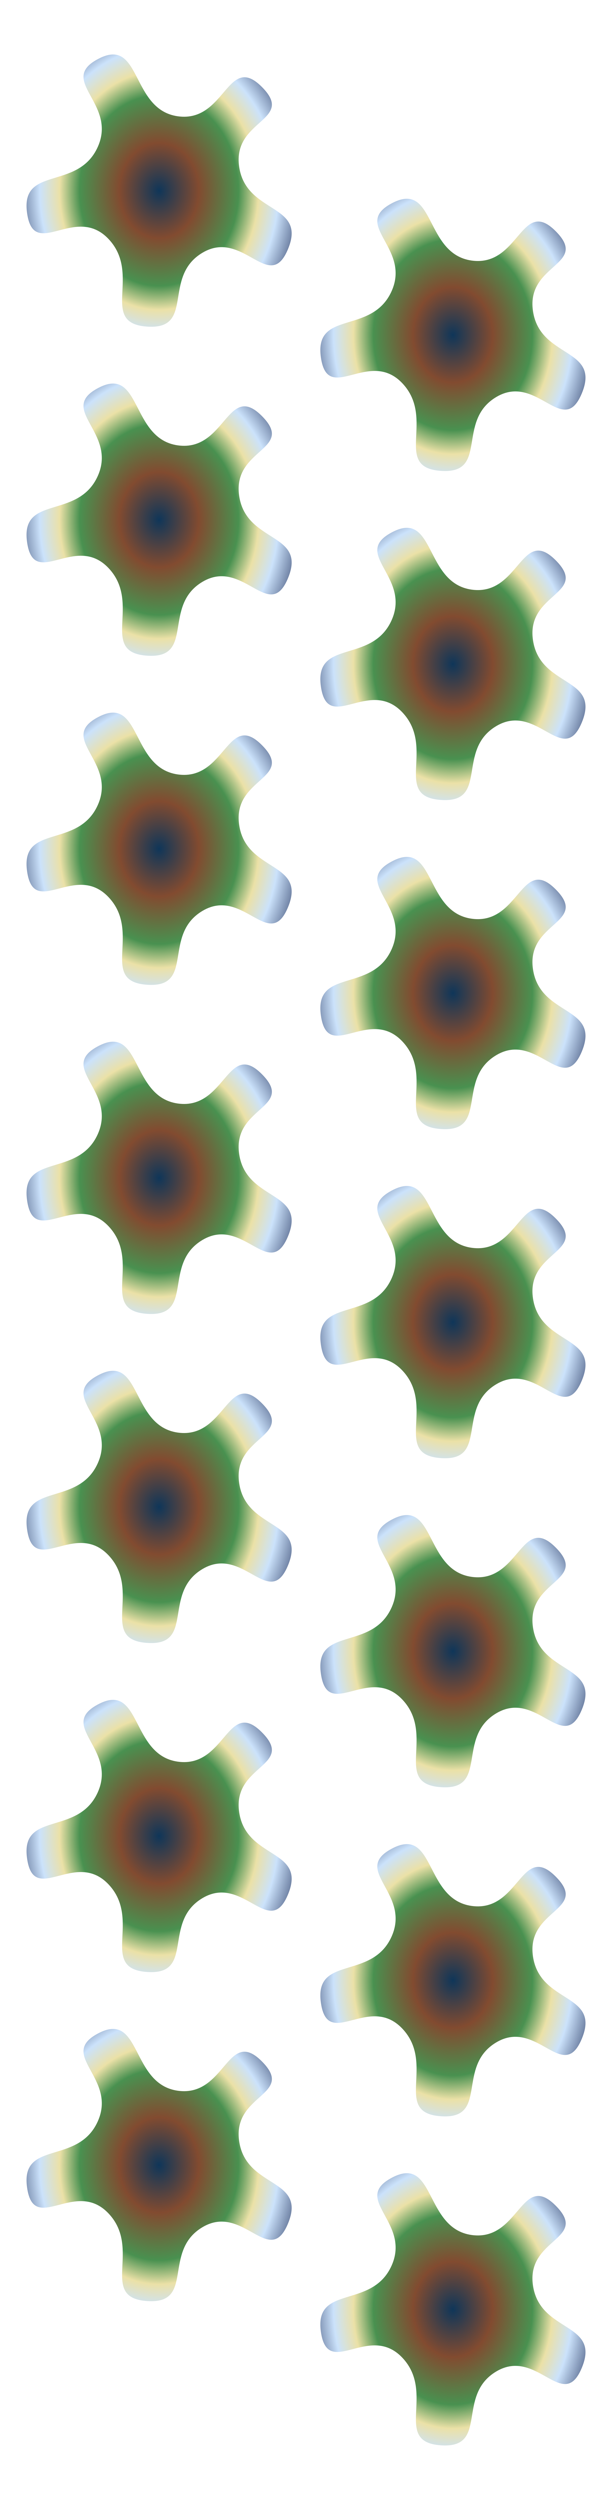
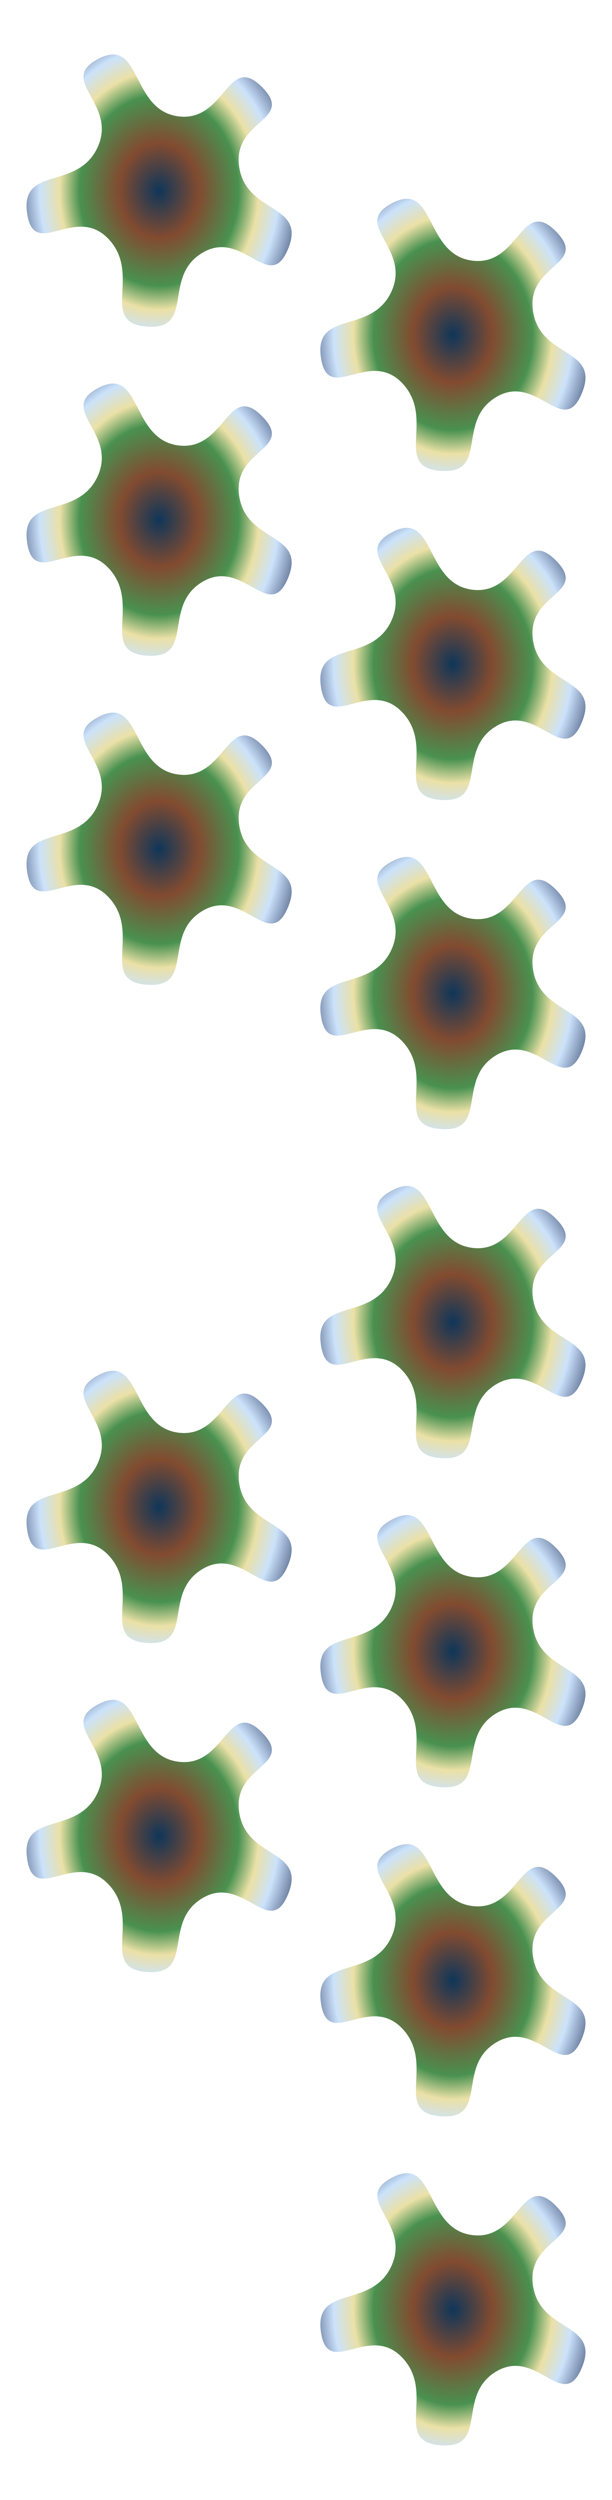
<svg xmlns="http://www.w3.org/2000/svg" version="1.1" viewBox="0 0 243.83 995.87">
  <defs>
    <filter id="c" y="-.2" height="1.4" color-interpolation-filters="sRGB">
      <feGaussianBlur in="SourceGraphic" result="result0" stdDeviation="0.5" />
      <feTurbulence baseFrequency="0.1" numOctaves="8" result="result1" seed="300" />
      <feDisplacementMap in="result0" in2="result1" result="result5" scale="2" xChannelSelector="R" yChannelSelector="G" />
      <feComposite in="result5" in2="result5" operator="in" result="result2" />
      <feSpecularLighting lighting-color="#ffffff" in="result2" result="result4" specularExponent="65" surfaceScale="4">
        <feDistantLight azimuth="225" elevation="62" />
      </feSpecularLighting>
      <feComposite in2="result2" operator="in" />
      <feBlend blend="normal" in2="result2" mode="multiply" result="fbSourceGraphic" />
      <feColorMatrix in="fbSourceGraphic" result="fbSourceGraphicAlpha" values="1 0 0 -1 0 1 0 1 -1 0 1 0 0 -1 0 -1.5 -0.5 0 4 -2.5 " />
      <feGaussianBlur in="fbSourceGraphicAlpha" result="result0" stdDeviation="0.5" />
      <feSpecularLighting lighting-color="#ffffff" in="result0" result="result1" specularConstant="1.5" specularExponent="35" surfaceScale="5">
        <fePointLight x="-5000" y="-10000" z="20000" />
      </feSpecularLighting>
      <feComposite in="result1" in2="fbSourceGraphicAlpha" operator="in" result="result2" />
      <feComposite in="fbSourceGraphic" in2="result2" k2="1.2" k3="0.6" operator="arithmetic" result="result4" />
      <feBlend blend="normal" in2="result4" mode="darken" />
    </filter>
    <filter id="b" y="-.2" height="1.4" color-interpolation-filters="sRGB">
      <feGaussianBlur in="SourceGraphic" result="result0" stdDeviation="0.5" />
      <feTurbulence baseFrequency="0.4" numOctaves="10" result="result1" seed="300" type="fractalNoise" />
      <feDisplacementMap in="result0" in2="result1" result="result5" scale="5" xChannelSelector="R" yChannelSelector="G" />
      <feComposite in="result5" in2="result5" operator="in" result="result2" />
      <feSpecularLighting lighting-color="#ffffff" in="result2" result="result4" specularExponent="65" surfaceScale="4">
        <feDistantLight azimuth="225" elevation="62" />
      </feSpecularLighting>
      <feComposite in2="result2" operator="in" />
      <feBlend blend="normal" in2="result2" mode="multiply" result="fbSourceGraphic" />
      <feColorMatrix in="fbSourceGraphic" result="fbSourceGraphicAlpha" values="1 0 0 -1 0 1 0 1 -1 0 1 0 0 -1 0 -1.5 -0.5 0 4 -2.5 " />
      <feGaussianBlur in="fbSourceGraphicAlpha" result="result0" stdDeviation="0.5" />
      <feSpecularLighting lighting-color="#ffffff" in="result0" result="result1" specularConstant="1.5" specularExponent="35" surfaceScale="-5">
        <fePointLight x="-5000" y="-10000" z="20000" />
      </feSpecularLighting>
      <feComposite in="result1" in2="fbSourceGraphicAlpha" operator="in" result="result2" />
      <feComposite in="fbSourceGraphic" in2="result2" k2="1.2" k3="0.6" operator="arithmetic" result="result4" />
      <feBlend blend="normal" in2="result4" mode="darken" />
    </filter>
    <filter id="o" y="-.2" height="1.4" color-interpolation-filters="sRGB">
      <feGaussianBlur in="SourceGraphic" result="result0" stdDeviation="0.01" />
      <feTurbulence baseFrequency="0.1" numOctaves="8" result="result1" seed="300" />
      <feDisplacementMap in="result0" in2="result1" result="result5" scale="10" xChannelSelector="R" yChannelSelector="G" />
      <feComposite in="result5" in2="result5" operator="in" result="result2" />
      <feSpecularLighting lighting-color="#ffffff" in="result2" result="result4" specularExponent="65" surfaceScale="4">
        <feDistantLight azimuth="225" elevation="62" />
      </feSpecularLighting>
      <feComposite in2="result2" operator="in" />
      <feBlend blend="normal" in2="result2" mode="multiply" result="fbSourceGraphic" />
      <feColorMatrix in="fbSourceGraphic" result="fbSourceGraphicAlpha" values="1 0 0 -1 0 1 0 1 -1 0 1 0 0 -1 0 -1.4 -0.7 0 4 -2.4 " />
      <feGaussianBlur in="fbSourceGraphicAlpha" result="result0" stdDeviation="1" />
      <feSpecularLighting lighting-color="#ffffff" in="result0" result="result1" specularConstant="1.5" specularExponent="30" surfaceScale="10">
        <fePointLight x="-5000" y="-10000" z="20000" />
      </feSpecularLighting>
      <feComposite in="result1" in2="fbSourceGraphicAlpha" operator="in" result="result2" />
      <feComposite in="fbSourceGraphic" in2="result2" k2="1.2" k3="0.6" operator="arithmetic" result="result4" />
      <feBlend blend="normal" in2="result4" mode="darken" />
    </filter>
    <filter id="n" y="-.2" height="1.4" color-interpolation-filters="sRGB">
      <feGaussianBlur in="SourceGraphic" result="result0" stdDeviation="0.5" />
      <feTurbulence baseFrequency="0.2" numOctaves="3" result="result1" seed="300" type="fractalNoise" />
      <feDisplacementMap in="result0" in2="result1" result="result5" scale="5" xChannelSelector="R" yChannelSelector="G" />
      <feComposite in="result5" in2="result5" operator="in" result="result2" />
      <feSpecularLighting lighting-color="#ffffff" in="result2" result="result4" specularExponent="65" surfaceScale="4">
        <feDistantLight azimuth="225" elevation="62" />
      </feSpecularLighting>
      <feComposite in2="result2" operator="in" />
      <feBlend blend="normal" in2="result2" mode="multiply" result="fbSourceGraphic" />
      <feColorMatrix in="fbSourceGraphic" result="fbSourceGraphicAlpha" values="1 0 0 -1 0 1 0 1 -1 0 1 0 0 -1 0 -1 -1 0 4 -2.5 " />
      <feGaussianBlur in="fbSourceGraphicAlpha" result="result0" stdDeviation="1" />
      <feSpecularLighting lighting-color="#ffffff" in="result0" result="result1" specularConstant="1.3" specularExponent="25" surfaceScale="10">
        <fePointLight x="-5000" y="-10000" z="20000" />
      </feSpecularLighting>
      <feComposite in="result1" in2="fbSourceGraphicAlpha" operator="in" result="result2" />
      <feComposite in="fbSourceGraphic" in2="result2" k2="1.2" k3="0.6" operator="arithmetic" result="result4" />
      <feBlend blend="normal" in2="result4" mode="darken" />
    </filter>
    <filter id="m" y="-.2" height="1.4" color-interpolation-filters="sRGB">
      <feGaussianBlur in="SourceGraphic" result="result0" stdDeviation="2" />
      <feTurbulence baseFrequency="0.3" numOctaves="5" result="result1" seed="300" type="fractalNoise" />
      <feDisplacementMap in="result0" in2="result1" result="result5" scale="8" xChannelSelector="R" yChannelSelector="G" />
      <feComposite in="result5" in2="result5" operator="in" result="result2" />
      <feSpecularLighting lighting-color="#ffffff" in="result2" result="result4" specularExponent="65" surfaceScale="4">
        <feDistantLight azimuth="225" elevation="62" />
      </feSpecularLighting>
      <feComposite in2="result2" operator="in" />
      <feBlend blend="normal" in2="result2" mode="multiply" result="fbSourceGraphic" />
      <feColorMatrix in="fbSourceGraphic" result="fbSourceGraphicAlpha" values="1 0 0 -1 0 1 0 1 -1 0 1 0 0 -1 0 -1 -1.15 0 4.2 -2.7 " />
      <feGaussianBlur in="fbSourceGraphicAlpha" result="result0" stdDeviation="0.3" />
      <feSpecularLighting lighting-color="#ffffff" in="result0" result="result1" specularConstant="1.3" specularExponent="25" surfaceScale="10">
        <fePointLight x="-5000" y="-10000" z="20000" />
      </feSpecularLighting>
      <feComposite in="result1" in2="fbSourceGraphicAlpha" operator="in" result="result2" />
      <feComposite in="fbSourceGraphic" in2="result2" k2="1.2" k3="0.6" operator="arithmetic" result="result4" />
      <feBlend blend="normal" in2="result4" mode="darken" />
    </filter>
    <filter id="l" y="-.2" height="1.4" color-interpolation-filters="sRGB">
      <feGaussianBlur in="SourceGraphic" result="result0" stdDeviation="0.5" />
      <feTurbulence baseFrequency="0.4" numOctaves="10" result="result1" seed="300" type="fractalNoise" />
      <feDisplacementMap in="result0" in2="result1" result="result5" scale="0.5" xChannelSelector="R" yChannelSelector="G" />
      <feComposite in="result5" in2="result5" operator="in" result="result2" />
      <feSpecularLighting lighting-color="#ffffff" in="result2" result="result4" specularExponent="65" surfaceScale="4">
        <feDistantLight azimuth="225" elevation="62" />
      </feSpecularLighting>
      <feComposite in2="result2" operator="in" />
      <feBlend blend="normal" in2="result2" mode="multiply" result="fbSourceGraphic" />
      <feColorMatrix in="fbSourceGraphic" result="fbSourceGraphicAlpha" values="1 0 0 -1 0 1 0 1 -1 0 1 0 0 -1 0 -0.8 -1.15 0 4.25 -2.7 " />
      <feGaussianBlur in="fbSourceGraphicAlpha" result="result0" stdDeviation="0.3" />
      <feSpecularLighting lighting-color="#ffffff" in="result0" result="result1" specularConstant="1.3" specularExponent="25" surfaceScale="10">
        <fePointLight x="-5000" y="-10000" z="20000" />
      </feSpecularLighting>
      <feComposite in="result1" in2="fbSourceGraphicAlpha" operator="in" result="result2" />
      <feComposite in="fbSourceGraphic" in2="result2" k2="1.2" k3="0.6" operator="arithmetic" result="result4" />
      <feBlend blend="normal" in2="result4" mode="darken" />
    </filter>
    <filter id="k" y="-.2" height="1.4" color-interpolation-filters="sRGB">
      <feGaussianBlur in="SourceGraphic" result="result0" stdDeviation="0.01" />
      <feTurbulence baseFrequency="0.2" numOctaves="3" result="result1" seed="300" type="fractalNoise" />
      <feDisplacementMap in="result0" in2="result1" result="result5" scale="6" xChannelSelector="R" yChannelSelector="G" />
      <feComposite in="result5" in2="result5" operator="in" result="result2" />
      <feSpecularLighting lighting-color="#ffffff" in="result2" result="result4" specularExponent="65" surfaceScale="4">
        <feDistantLight azimuth="225" elevation="62" />
      </feSpecularLighting>
      <feComposite in2="result2" operator="in" />
      <feBlend blend="normal" in2="result2" mode="multiply" result="fbSourceGraphic" />
      <feColorMatrix in="fbSourceGraphic" result="fbSourceGraphicAlpha" values="1 0 0 -1 0 1 0 1 -1 0 1 0 0 -1 0 -1.3 -0.7 0 4 -2.4 " />
      <feGaussianBlur in="fbSourceGraphicAlpha" result="result0" stdDeviation="1" />
      <feSpecularLighting lighting-color="#ffffff" in="result0" result="result1" specularConstant="1.5" specularExponent="30" surfaceScale="-10">
        <fePointLight x="-5000" y="-10000" z="20000" />
      </feSpecularLighting>
      <feComposite in="result1" in2="fbSourceGraphicAlpha" operator="in" result="result2" />
      <feComposite in="fbSourceGraphic" in2="result2" k2="1.2" k3="0.6" operator="arithmetic" result="result4" />
      <feBlend blend="normal" in2="result4" mode="darken" />
    </filter>
    <filter id="j" y="-.2" height="1.4" color-interpolation-filters="sRGB">
      <feGaussianBlur in="SourceGraphic" result="result0" stdDeviation="0.5" />
      <feTurbulence baseFrequency="0.4" numOctaves="7" result="result1" seed="300" type="fractalNoise" />
      <feDisplacementMap in="result0" in2="result1" result="result5" xChannelSelector="R" yChannelSelector="G" />
      <feComposite in="result5" in2="result5" operator="in" result="result2" />
      <feSpecularLighting lighting-color="#ffffff" in="result2" result="result4" specularExponent="65" surfaceScale="4">
        <feDistantLight azimuth="225" elevation="62" />
      </feSpecularLighting>
      <feComposite in2="result2" operator="in" />
      <feBlend blend="normal" in2="result2" mode="multiply" result="fbSourceGraphic" />
      <feColorMatrix in="fbSourceGraphic" result="fbSourceGraphicAlpha" values="1 0 0 -1 0 1 0 1 -1 0 1 0 0 -1 0 -0.8 -1 0 4 -2.5 " />
      <feGaussianBlur in="fbSourceGraphicAlpha" result="result0" stdDeviation="1" />
      <feSpecularLighting lighting-color="#ffffff" in="result0" result="result1" specularConstant="1.3" specularExponent="25" surfaceScale="10">
        <fePointLight x="-5000" y="-10000" z="20000" />
      </feSpecularLighting>
      <feComposite in="result1" in2="fbSourceGraphicAlpha" operator="in" result="result2" />
      <feComposite in="fbSourceGraphic" in2="result2" k2="1.2" k3="0.6" operator="arithmetic" result="result4" />
      <feBlend blend="normal" in2="result4" mode="darken" />
    </filter>
    <filter id="i" y="-.2" height="1.4" color-interpolation-filters="sRGB">
      <feGaussianBlur in="SourceGraphic" result="result0" stdDeviation="0.5" />
      <feTurbulence baseFrequency="0.4" numOctaves="3" result="result1" seed="300" />
      <feDisplacementMap in="result0" in2="result1" result="result5" scale="1" xChannelSelector="R" yChannelSelector="G" />
      <feComposite in="result5" in2="result5" operator="in" result="result2" />
      <feSpecularLighting lighting-color="#ffffff" in="result2" result="result4" specularExponent="65" surfaceScale="4">
        <feDistantLight azimuth="225" elevation="62" />
      </feSpecularLighting>
      <feComposite in2="result2" operator="in" />
      <feBlend blend="normal" in2="result2" mode="multiply" result="fbSourceGraphic" />
      <feColorMatrix in="fbSourceGraphic" result="fbSourceGraphicAlpha" values="1 0 0 -1 0 1 0 1 -1 0 1 0 0 -1 0 -0.8 -1 0 4 -2.5 " />
      <feGaussianBlur in="fbSourceGraphicAlpha" result="result0" stdDeviation="0.7" />
      <feSpecularLighting lighting-color="#ffffff" in="result0" result="result1" specularConstant="1.3" specularExponent="25" surfaceScale="10">
        <fePointLight x="-5000" y="-10000" z="20000" />
      </feSpecularLighting>
      <feComposite in="result1" in2="fbSourceGraphicAlpha" operator="in" result="result2" />
      <feComposite in="fbSourceGraphic" in2="result2" k2="1.2" k3="0.6" operator="arithmetic" result="result4" />
      <feBlend blend="normal" in2="result4" mode="darken" />
    </filter>
    <filter id="h" y="-.2" height="1.4" color-interpolation-filters="sRGB">
      <feGaussianBlur in="SourceGraphic" result="result0" stdDeviation="0.01" />
      <feTurbulence baseFrequency="0.2" result="result1" seed="300" />
      <feDisplacementMap in="result0" in2="result1" result="result5" scale="5" xChannelSelector="R" yChannelSelector="G" />
      <feComposite in="result5" in2="result5" operator="in" result="result2" />
      <feSpecularLighting lighting-color="#ffffff" in="result2" result="result4" specularExponent="65" surfaceScale="4">
        <feDistantLight azimuth="225" elevation="62" />
      </feSpecularLighting>
      <feComposite in2="result2" operator="in" />
      <feBlend blend="normal" in2="result2" mode="multiply" result="fbSourceGraphic" />
      <feColorMatrix in="fbSourceGraphic" result="fbSourceGraphicAlpha" values="1 0 0 -1 0 1 0 1 -1 0 1 0 0 -1 0 -1.2 -0.7 0 4 -2.4 " />
      <feGaussianBlur in="fbSourceGraphicAlpha" result="result0" stdDeviation="1" />
      <feSpecularLighting lighting-color="#ffffff" in="result0" result="result1" specularConstant="1.5" specularExponent="30" surfaceScale="10">
        <fePointLight x="-5000" y="-10000" z="20000" />
      </feSpecularLighting>
      <feComposite in="result1" in2="fbSourceGraphicAlpha" operator="in" result="result2" />
      <feComposite in="fbSourceGraphic" in2="result2" k2="1.2" k3="0.6" operator="arithmetic" result="result4" />
      <feBlend blend="normal" in2="result4" mode="darken" />
    </filter>
    <filter id="g" y="-.2" height="1.4" color-interpolation-filters="sRGB">
      <feGaussianBlur in="SourceGraphic" result="result0" stdDeviation="1" />
      <feTurbulence baseFrequency="0.3" result="result1" seed="300" type="fractalNoise" />
      <feDisplacementMap in="result0" in2="result1" result="result5" scale="8" xChannelSelector="R" yChannelSelector="G" />
      <feComposite in="result5" in2="result5" operator="in" result="result2" />
      <feSpecularLighting lighting-color="#ffffff" in="result2" result="result4" specularExponent="65" surfaceScale="8">
        <feDistantLight azimuth="225" elevation="62" />
      </feSpecularLighting>
      <feComposite in2="result2" operator="in" />
      <feBlend blend="normal" in2="result2" mode="multiply" result="fbSourceGraphic" />
      <feColorMatrix in="fbSourceGraphic" result="fbSourceGraphicAlpha" values="1 0 0 -1 0 1 0 1 -1 0 1 0 0 -1 0 -0.5 -1.15 0 4.2 -2.7 " />
      <feGaussianBlur in="fbSourceGraphicAlpha" result="result0" stdDeviation="0.3" />
      <feSpecularLighting lighting-color="#ffffff" in="result0" result="result1" specularConstant="1.4" specularExponent="25" surfaceScale="10">
        <fePointLight x="-5000" y="-10000" z="20000" />
      </feSpecularLighting>
      <feComposite in="result1" in2="fbSourceGraphicAlpha" operator="in" result="result2" />
      <feComposite in="fbSourceGraphic" in2="result2" k2="1.2" k3="0.6" operator="arithmetic" result="result4" />
      <feBlend blend="normal" in2="result4" mode="darken" />
    </filter>
    <filter id="f" y="-.2" height="1.4" color-interpolation-filters="sRGB">
      <feGaussianBlur in="SourceGraphic" result="result0" stdDeviation="1" />
      <feTurbulence baseFrequency="0.4" result="result1" seed="300" />
      <feDisplacementMap in="result0" in2="result1" result="result5" scale="8" xChannelSelector="R" yChannelSelector="G" />
      <feComposite in="result5" in2="result5" operator="in" result="result2" />
      <feSpecularLighting lighting-color="#ffffff" in="result2" result="result4" specularExponent="65" surfaceScale="4">
        <feDistantLight azimuth="225" elevation="62" />
      </feSpecularLighting>
      <feComposite in2="result2" operator="in" />
      <feBlend blend="normal" in2="result2" mode="multiply" result="fbSourceGraphic" />
      <feColorMatrix in="fbSourceGraphic" result="fbSourceGraphicAlpha" values="1 0 0 -1 0 1 0 1 -1 0 1 0 0 -1 0 -0.7 -1.15 0 4.2 -2.7 " />
      <feGaussianBlur in="fbSourceGraphicAlpha" result="result0" stdDeviation="0.3" />
      <feSpecularLighting lighting-color="#ffffff" in="result0" result="result1" specularConstant="1.3" specularExponent="25" surfaceScale="10">
        <fePointLight x="-5000" y="-10000" z="20000" />
      </feSpecularLighting>
      <feComposite in="result1" in2="fbSourceGraphicAlpha" operator="in" result="result2" />
      <feComposite in="fbSourceGraphic" in2="result2" k2="1.2" k3="0.6" operator="arithmetic" result="result4" />
      <feBlend blend="normal" in2="result4" mode="darken" />
    </filter>
    <filter id="e" y="-.2" height="1.4" color-interpolation-filters="sRGB">
      <feGaussianBlur in="SourceGraphic" result="result0" stdDeviation="1" />
      <feTurbulence baseFrequency="0.4" numOctaves="2" result="result1" seed="300" />
      <feDisplacementMap in="result0" in2="result1" result="result5" scale="3" xChannelSelector="R" yChannelSelector="G" />
      <feComposite in="result5" in2="result5" operator="in" result="result2" />
      <feSpecularLighting lighting-color="#ffffff" in="result2" result="result4" specularExponent="65" surfaceScale="4">
        <feDistantLight azimuth="225" elevation="62" />
      </feSpecularLighting>
      <feComposite in2="result2" operator="in" />
      <feBlend blend="normal" in2="result2" mode="multiply" result="fbSourceGraphic" />
      <feColorMatrix in="fbSourceGraphic" result="fbSourceGraphicAlpha" values="1 0 0 -1 0 1 0 1 -1 0 1 0 0 -1 0 -0.7 -1.15 0 4.2 -2.7 " />
      <feGaussianBlur in="fbSourceGraphicAlpha" result="result0" stdDeviation="0.3" />
      <feSpecularLighting lighting-color="#ffffff" in="result0" result="result1" specularConstant="1.3" specularExponent="25" surfaceScale="10">
        <fePointLight x="-5000" y="-10000" z="20000" />
      </feSpecularLighting>
      <feComposite in="result1" in2="fbSourceGraphicAlpha" operator="in" result="result2" />
      <feComposite in="fbSourceGraphic" in2="result2" k2="1.2" k3="0.6" operator="arithmetic" result="result4" />
      <feBlend blend="normal" in2="result4" mode="darken" />
    </filter>
    <filter id="d" y="-.2" height="1.4" color-interpolation-filters="sRGB">
      <feGaussianBlur in="SourceGraphic" result="result0" stdDeviation="1" />
      <feTurbulence baseFrequency="0.4" numOctaves="7" result="result1" seed="300" />
      <feDisplacementMap in="result0" in2="result1" result="result5" scale="3" xChannelSelector="R" yChannelSelector="G" />
      <feComposite in="result5" in2="result5" operator="in" result="result2" />
      <feSpecularLighting lighting-color="#ffffff" in="result2" result="result4" specularExponent="65" surfaceScale="4">
        <feDistantLight azimuth="225" elevation="62" />
      </feSpecularLighting>
      <feComposite in2="result2" operator="in" />
      <feBlend blend="normal" in2="result2" mode="multiply" result="fbSourceGraphic" />
      <feColorMatrix in="fbSourceGraphic" result="fbSourceGraphicAlpha" values="1 0 0 -1 0 1 0 1 -1 0 1 0 0 -1 0 -0.7 -1.15 0 4.3 -2.7 " />
      <feGaussianBlur in="fbSourceGraphicAlpha" result="result0" stdDeviation="0.1" />
      <feSpecularLighting lighting-color="#ffffff" in="result0" result="result1" specularConstant="1.2" specularExponent="25" surfaceScale="10">
        <fePointLight x="-5000" y="-10000" z="20000" />
      </feSpecularLighting>
      <feComposite in="result1" in2="fbSourceGraphicAlpha" operator="in" result="result2" />
      <feComposite in="fbSourceGraphic" in2="result2" k2="1.2" k3="0.6" operator="arithmetic" result="result4" />
      <feBlend blend="normal" in2="result4" mode="darken" />
    </filter>
    <radialGradient id="a" cx="-289.94" cy="171.41" r="63.385" gradientTransform="matrix(1,0,0,1.198,0,-33.925)" gradientUnits="userSpaceOnUse">
      <stop stop-color="#0f3659" offset="0" />
      <stop stop-color="#824b30" offset=".25" />
      <stop stop-color="#499150" offset=".5" />
      <stop stop-color="#ebe1a7" offset=".625" />
      <stop stop-color="#cbe2fb" offset=".75" />
      <stop stop-color="#0f1d49" offset="1" />
    </radialGradient>
  </defs>
  <g transform="translate(-5.658 2.052)" fill="url(#a)">
    <path transform="translate(358.98,-97.532)" d="m-238.53 194.6c-7.438 18.164-17.813-8.102-34.079 1.534s-2.805 30.802-22.135 29.452c-19.331-1.349-1.925-20.607-15.295-34.853-13.371-14.247-29.788 8.767-32.495-10.357-2.707-19.124 20.186-8.739 28.133-26.298 7.947-17.559-16.496-26.595 0.511-35.289 17.007-8.694 12.568 20.467 31.493 23.026s19.634-25.444 33.327-11.788-11.758 12.954-8.96 31.916c2.799 18.963 26.938 14.493 19.5 32.657z" color="#000000" filter="url(#c)" />
    <path transform="translate(476.04,-40.061)" d="m-238.53 194.6c-7.438 18.164-17.813-8.102-34.079 1.534s-2.805 30.802-22.135 29.452c-19.331-1.349-1.925-20.607-15.295-34.853-13.371-14.247-29.788 8.767-32.495-10.357-2.707-19.124 20.186-8.739 28.133-26.298 7.947-17.559-16.496-26.595 0.511-35.289 17.007-8.694 12.568 20.467 31.493 23.026s19.634-25.444 33.327-11.788-11.758 12.954-8.96 31.916c2.799 18.963 26.938 14.493 19.5 32.657z" color="#000000" filter="url(#j)" />
    <path transform="translate(358.98,33.558)" d="m-238.53 194.6c-7.438 18.164-17.813-8.102-34.079 1.534s-2.805 30.802-22.135 29.452c-19.331-1.349-1.925-20.607-15.295-34.853-13.371-14.247-29.788 8.767-32.495-10.357-2.707-19.124 20.186-8.739 28.133-26.298 7.947-17.559-16.496-26.595 0.511-35.289 17.007-8.694 12.568 20.467 31.493 23.026s19.634-25.444 33.327-11.788-11.758 12.954-8.96 31.916c2.799 18.963 26.938 14.493 19.5 32.657z" color="#000000" filter="url(#b)" />
    <path transform="translate(476.04,91.029)" d="m-238.53 194.6c-7.438 18.164-17.813-8.102-34.079 1.534s-2.805 30.802-22.135 29.452c-19.331-1.349-1.925-20.607-15.295-34.853-13.371-14.247-29.788 8.767-32.495-10.357-2.707-19.124 20.186-8.739 28.133-26.298 7.947-17.559-16.496-26.595 0.511-35.289 17.007-8.694 12.568 20.467 31.493 23.026s19.634-25.444 33.327-11.788-11.758 12.954-8.96 31.916c2.799 18.963 26.938 14.493 19.5 32.657z" color="#000000" filter="url(#i)" />
    <path transform="translate(358.98,164.65)" d="m-238.53 194.6c-7.438 18.164-17.813-8.102-34.079 1.534s-2.805 30.802-22.135 29.452c-19.331-1.349-1.925-20.607-15.295-34.853-13.371-14.247-29.788 8.767-32.495-10.357-2.707-19.124 20.186-8.739 28.133-26.298 7.947-17.559-16.496-26.595 0.511-35.289 17.007-8.694 12.568 20.467 31.493 23.026s19.634-25.444 33.327-11.788-11.758 12.954-8.96 31.916c2.799 18.963 26.938 14.493 19.5 32.657z" color="#000000" filter="url(#o)" />
    <path transform="translate(476.04,222.12)" d="m-238.53 194.6c-7.438 18.164-17.813-8.102-34.079 1.534s-2.805 30.802-22.135 29.452c-19.331-1.349-1.925-20.607-15.295-34.853-13.371-14.247-29.788 8.767-32.495-10.357-2.707-19.124 20.186-8.739 28.133-26.298 7.947-17.559-16.496-26.595 0.511-35.289 17.007-8.694 12.568 20.467 31.493 23.026s19.634-25.444 33.327-11.788-11.758 12.954-8.96 31.916c2.799 18.963 26.938 14.493 19.5 32.657z" color="#000000" filter="url(#h)" />
-     <path transform="translate(358.98,295.74)" d="m-238.53 194.6c-7.438 18.164-17.813-8.102-34.079 1.534s-2.805 30.802-22.135 29.452c-19.331-1.349-1.925-20.607-15.295-34.853-13.371-14.247-29.788 8.767-32.495-10.357-2.707-19.124 20.186-8.739 28.133-26.298 7.947-17.559-16.496-26.595 0.511-35.289 17.007-8.694 12.568 20.467 31.493 23.026s19.634-25.444 33.327-11.788-11.758 12.954-8.96 31.916c2.799 18.963 26.938 14.493 19.5 32.657z" color="#000000" filter="url(#n)" />
    <path transform="translate(476.04,353.21)" d="m-238.53 194.6c-7.438 18.164-17.813-8.102-34.079 1.534s-2.805 30.802-22.135 29.452c-19.331-1.349-1.925-20.607-15.295-34.853-13.371-14.247-29.788 8.767-32.495-10.357-2.707-19.124 20.186-8.739 28.133-26.298 7.947-17.559-16.496-26.595 0.511-35.289 17.007-8.694 12.568 20.467 31.493 23.026s19.634-25.444 33.327-11.788-11.758 12.954-8.96 31.916c2.799 18.963 26.938 14.493 19.5 32.657z" color="#000000" filter="url(#g)" />
    <path transform="translate(358.98,557.92)" d="m-238.53 194.6c-7.438 18.164-17.813-8.102-34.079 1.534s-2.805 30.802-22.135 29.452c-19.331-1.349-1.925-20.607-15.295-34.853-13.371-14.247-29.788 8.767-32.495-10.357-2.707-19.124 20.186-8.739 28.133-26.298 7.947-17.559-16.496-26.595 0.511-35.289 17.007-8.694 12.568 20.467 31.493 23.026s19.634-25.444 33.327-11.788-11.758 12.954-8.96 31.916c2.799 18.963 26.938 14.493 19.5 32.657z" color="#000000" filter="url(#l)" />
    <path transform="translate(476.04,615.39)" d="m-238.53 194.6c-7.438 18.164-17.813-8.102-34.079 1.534s-2.805 30.802-22.135 29.452c-19.331-1.349-1.925-20.607-15.295-34.853-13.371-14.247-29.788 8.767-32.495-10.357-2.707-19.124 20.186-8.739 28.133-26.298 7.947-17.559-16.496-26.595 0.511-35.289 17.007-8.694 12.568 20.467 31.493 23.026s19.634-25.444 33.327-11.788-11.758 12.954-8.96 31.916c2.799 18.963 26.938 14.493 19.5 32.657z" color="#000000" filter="url(#e)" />
    <path transform="translate(358.98,426.83)" d="m-238.53 194.6c-7.438 18.164-17.813-8.102-34.079 1.534s-2.805 30.802-22.135 29.452c-19.331-1.349-1.925-20.607-15.295-34.853-13.371-14.247-29.788 8.767-32.495-10.357-2.707-19.124 20.186-8.739 28.133-26.298 7.947-17.559-16.496-26.595 0.511-35.289 17.007-8.694 12.568 20.467 31.493 23.026s19.634-25.444 33.327-11.788-11.758 12.954-8.96 31.916c2.799 18.963 26.938 14.493 19.5 32.657z" color="#000000" filter="url(#m)" />
    <path transform="translate(476.04,484.3)" d="m-238.53 194.6c-7.438 18.164-17.813-8.102-34.079 1.534s-2.805 30.802-22.135 29.452c-19.331-1.349-1.925-20.607-15.295-34.853-13.371-14.247-29.788 8.767-32.495-10.357-2.707-19.124 20.186-8.739 28.133-26.298 7.947-17.559-16.496-26.595 0.511-35.289 17.007-8.694 12.568 20.467 31.493 23.026s19.634-25.444 33.327-11.788-11.758 12.954-8.96 31.916c2.799 18.963 26.938 14.493 19.5 32.657z" color="#000000" filter="url(#f)" />
-     <path transform="translate(358.98,689.01)" d="m-238.53 194.6c-7.438 18.164-17.813-8.102-34.079 1.534s-2.805 30.802-22.135 29.452c-19.331-1.349-1.925-20.607-15.295-34.853-13.371-14.247-29.788 8.767-32.495-10.357-2.707-19.124 20.186-8.739 28.133-26.298 7.947-17.559-16.496-26.595 0.511-35.289 17.007-8.694 12.568 20.467 31.493 23.026s19.634-25.444 33.327-11.788-11.758 12.954-8.96 31.916c2.799 18.963 26.938 14.493 19.5 32.657z" color="#000000" filter="url(#k)" />
    <path transform="translate(476.04,746.48)" d="m-238.53 194.6c-7.438 18.164-17.813-8.102-34.079 1.534s-2.805 30.802-22.135 29.452c-19.331-1.349-1.925-20.607-15.295-34.853-13.371-14.247-29.788 8.767-32.495-10.357-2.707-19.124 20.186-8.739 28.133-26.298 7.947-17.559-16.496-26.595 0.511-35.289 17.007-8.694 12.568 20.467 31.493 23.026s19.634-25.444 33.327-11.788-11.758 12.954-8.96 31.916c2.799 18.963 26.938 14.493 19.5 32.657z" color="#000000" filter="url(#d)" />
  </g>
</svg>